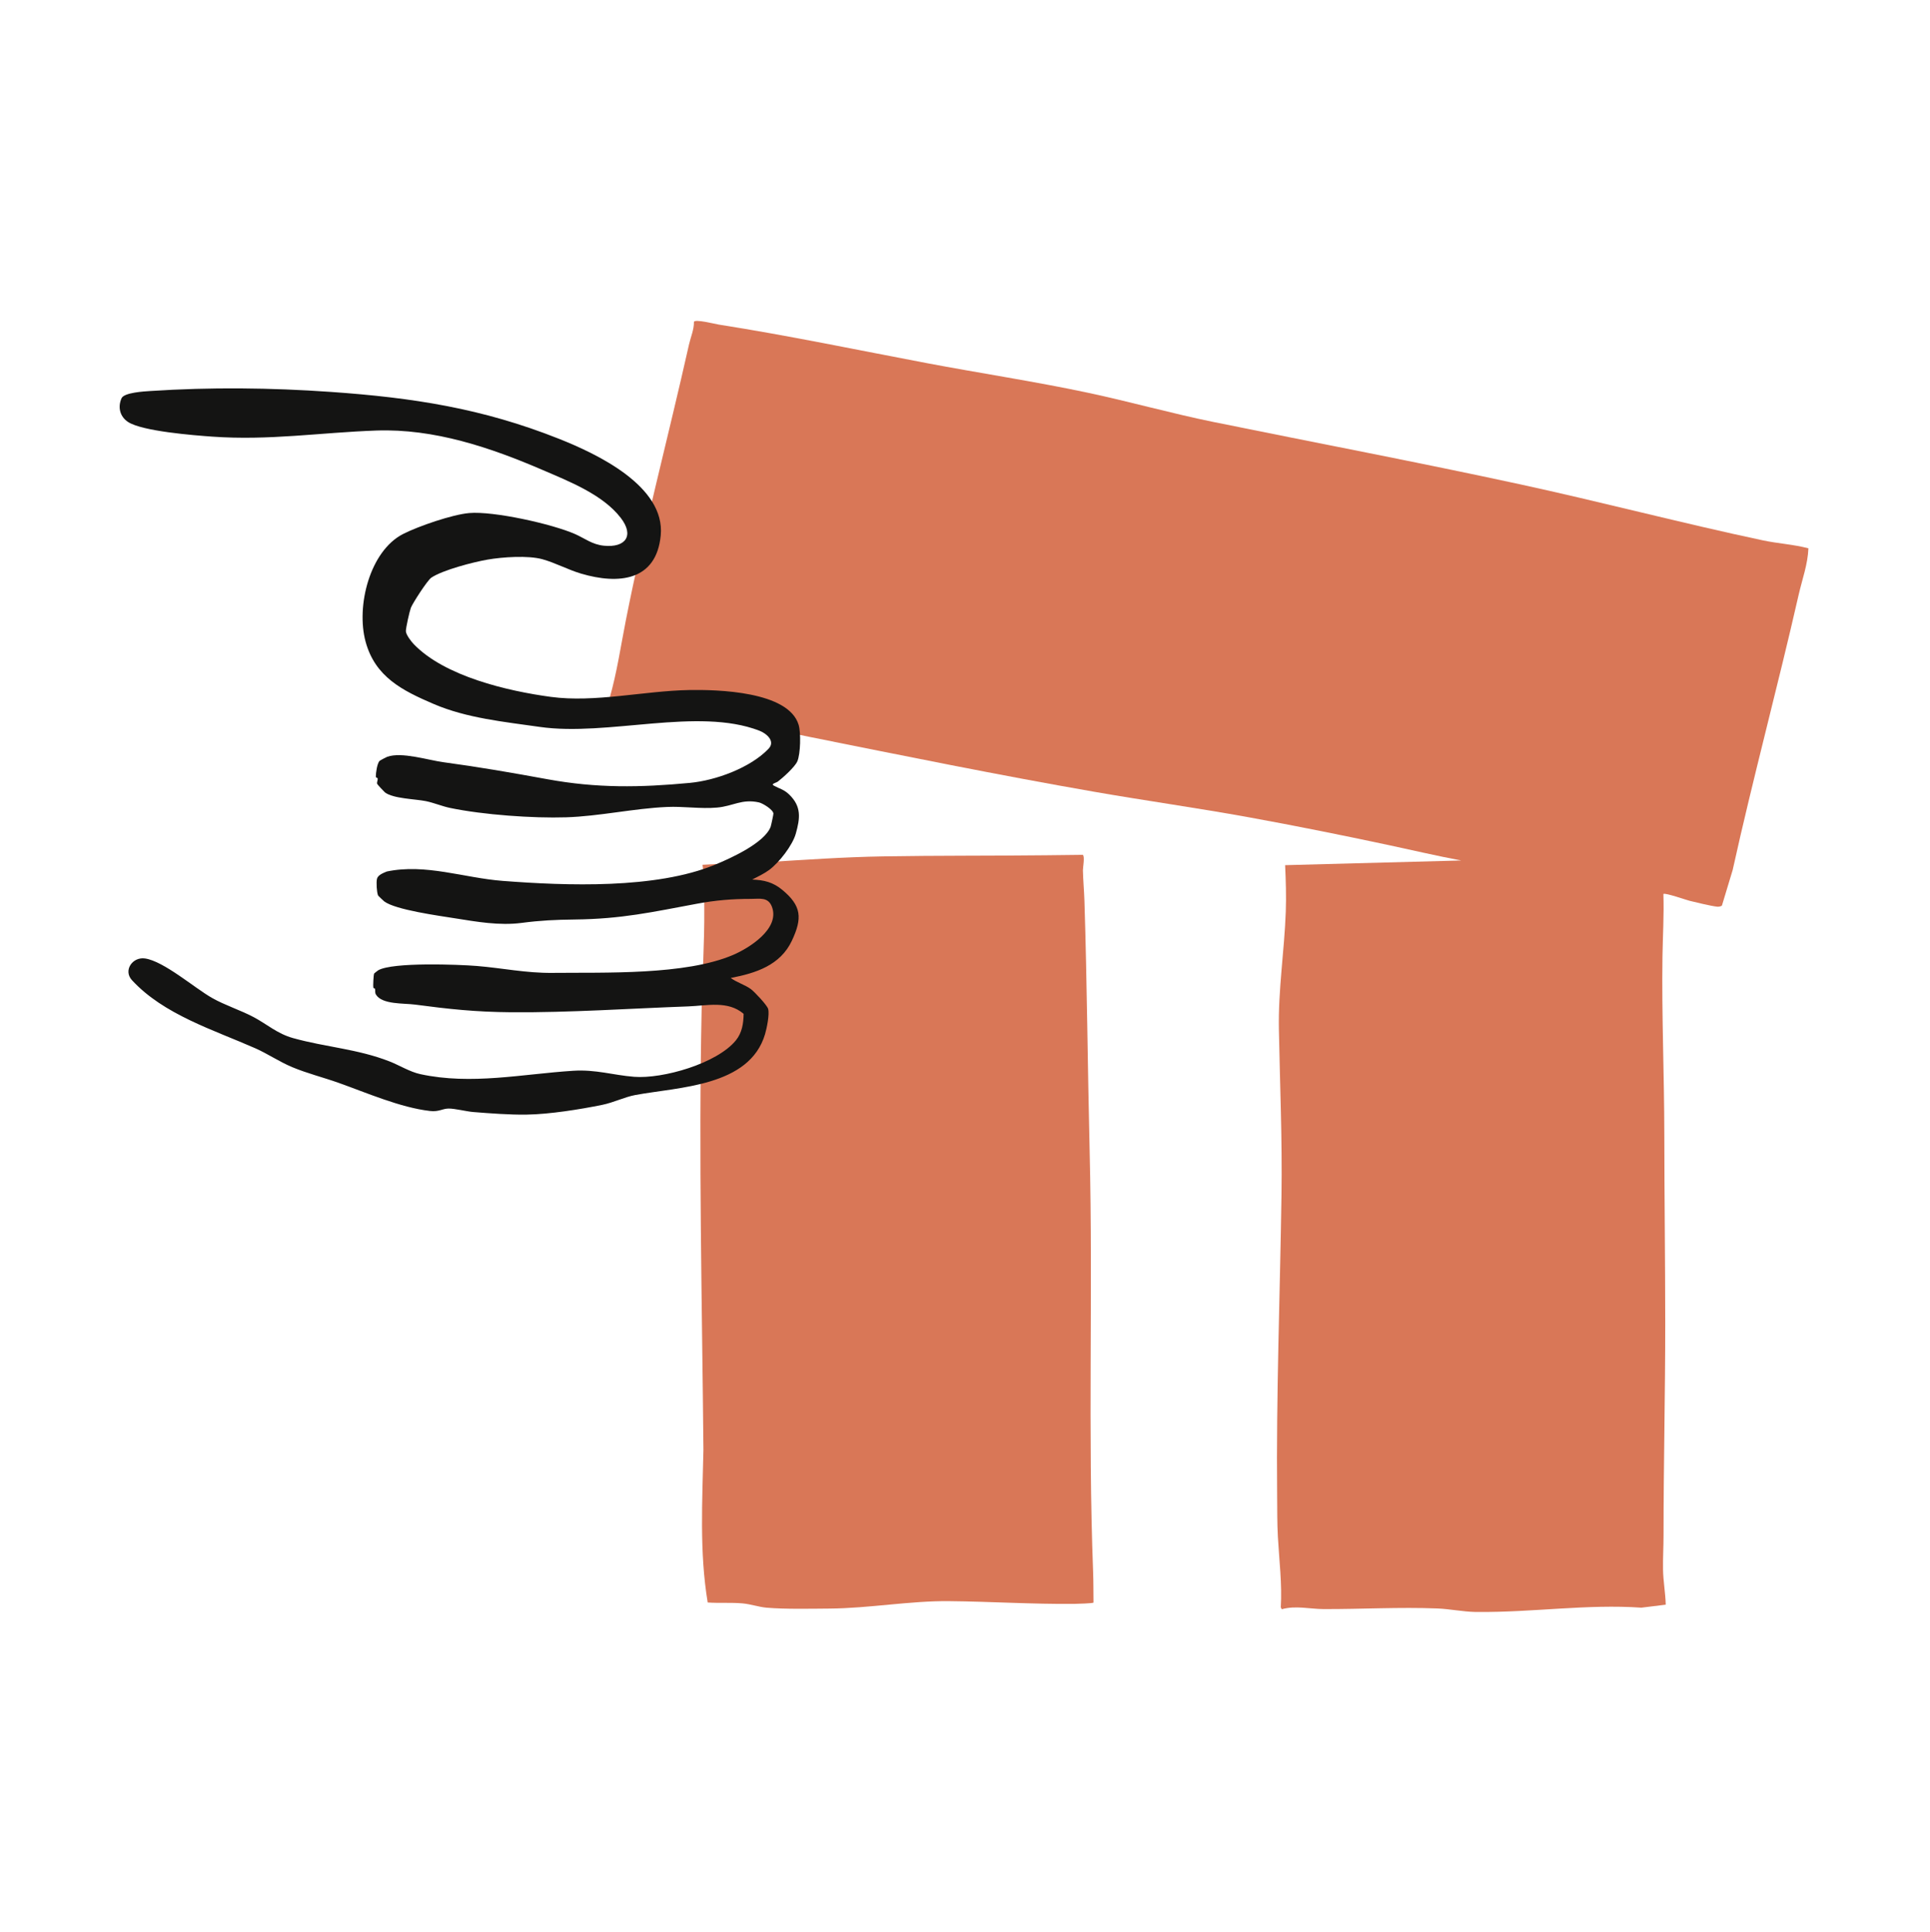
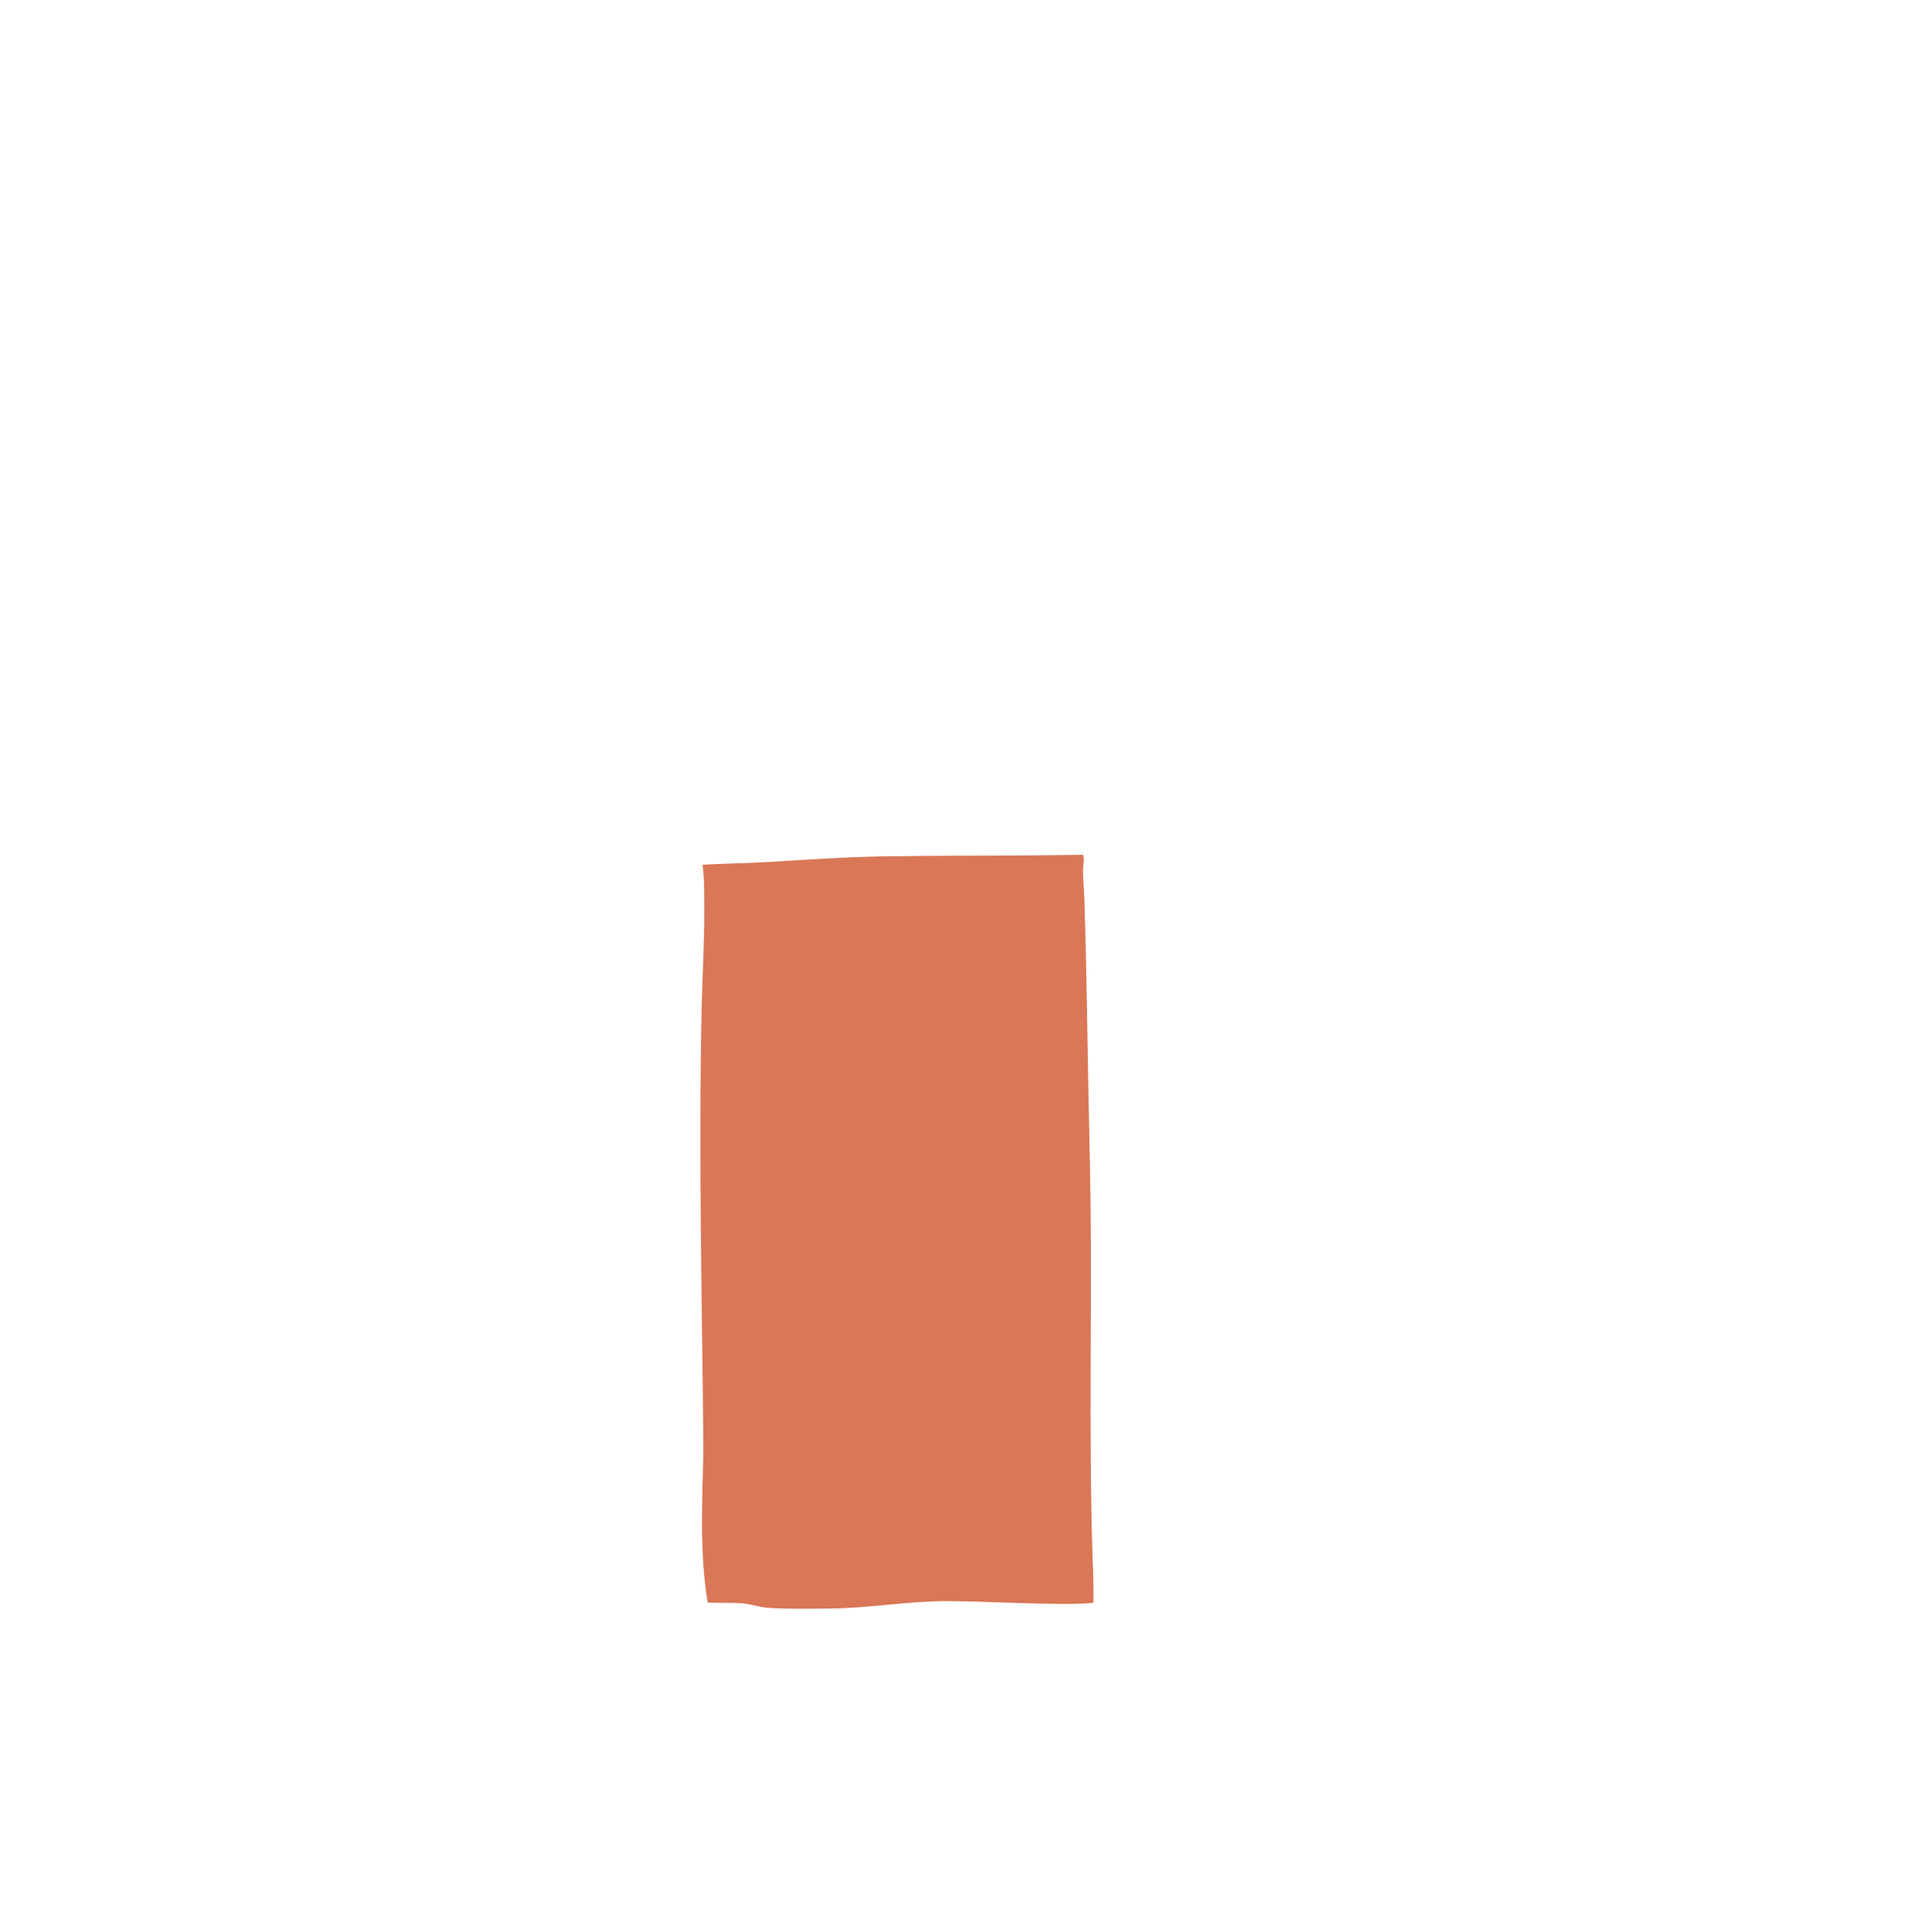
<svg xmlns="http://www.w3.org/2000/svg" width="1000" height="1001" viewBox="0 0 1000 1001" fill="none">
-   <path d="M764.242 835.01C758.065 834.888 750.94 833.45 744.869 833.213C725.177 832.428 705.436 833.589 685.825 833.524C678.627 833.499 671.281 831.579 664.164 833.605L663.617 832.657C664.336 820.491 662.792 808.275 662.113 796.1C661.713 788.959 661.803 781.793 661.729 774.619C661.214 722.831 663.225 670.66 663.985 618.791C664.401 590.233 663.175 561.628 662.636 533.274C662.244 512.528 665.463 492.771 666.207 472.253C666.493 464.27 666.231 456.141 665.864 448.166L757.109 445.739C744.484 443.393 731.975 440.428 719.424 437.748C695.41 432.625 671.158 427.747 646.956 423.351C620.384 418.522 593.486 414.771 566.979 410.154C517.308 401.509 468.266 391.508 419.395 381.712C396.664 377.152 373.94 371.334 351.201 367.02C339.508 364.797 327.562 363.85 315.886 361.554C319.669 348.309 321.638 334.712 324.302 321.197C333.731 273.373 346.315 226.104 357.011 178.394C357.844 174.676 359.649 170.656 359.543 166.758C359.976 165.124 370.64 167.861 372.388 168.131C408.144 173.736 444.333 181.311 479.926 188.052C507.699 193.314 536.322 197.62 563.866 203.487C585.478 208.087 607.025 214.166 628.571 218.554C681.658 229.364 734.679 239.414 787.447 250.846C829.568 259.973 871.306 270.987 913.46 279.926C921.263 281.576 929.279 281.993 937 284.036C936.69 292.297 933.789 300.043 931.967 308.017C921.099 355.752 908.336 402.817 897.763 450.658L892.207 469.05C891.848 469.533 890.426 469.745 889.821 469.68C886.487 469.353 878.978 467.473 875.481 466.64C873.651 466.199 862.653 462.317 861.86 463.102C862.236 473.887 861.55 484.706 861.386 495.402C860.937 526.084 862.318 556.766 862.342 587.587C862.367 620.025 862.808 652.708 862.816 685.18C862.832 721.933 861.942 758.579 861.942 795.21C861.942 801.093 861.582 807.083 861.672 812.958C861.762 819.004 862.922 825.165 863.077 831.244L850.47 832.796C822.452 830.843 793.976 835.288 766.031 835.01C765.443 835.01 764.838 835.019 764.25 835.01H764.242Z" fill="#D97757" />
  <path d="M366.685 830.108C362.338 803.969 363.931 777.414 364.471 751.03C363.784 674.909 361.921 599.116 363.539 522.995C363.907 505.608 365.035 488.244 364.912 470.914C364.855 463.249 365.075 455.56 364.005 447.962C374.913 447.283 385.846 447.267 396.754 446.613C417.116 445.387 437.02 443.965 457.399 443.622C485.629 443.14 513.844 443.361 542.083 443.034L561.031 442.814C562.183 443.615 561.071 449.399 561.096 450.862C561.202 456.018 561.709 461.321 561.872 466.46C563.253 509.66 563.531 553.113 564.585 596.484C566.342 669.05 563.613 741.886 566.375 814.281C566.579 819.534 566.505 824.895 566.587 830.148C566.366 830.59 557.958 830.81 556.7 830.827C535.023 831.047 513.394 829.618 491.7 829.414C471.387 829.217 450.364 833.123 429.756 833.262C419.853 833.327 406.861 833.637 397.195 832.804C393.208 832.461 388.975 830.958 384.727 830.574C378.974 830.051 372.503 830.517 366.685 830.117V830.108Z" fill="#D97757" />
-   <path d="M272.661 577.397C263.943 577.487 254.154 576.76 245.297 576.049C241.645 575.755 235.631 574.186 232.371 574.243C229.111 574.3 227.476 576.041 222.712 575.493C207.4 573.72 189.882 566.055 175.419 560.916C167.502 558.105 159.233 556.055 151.47 552.819C144.794 550.041 138.666 545.841 132.317 543.038C110.632 533.462 84.812 525.601 68.364 507.731C63.739 502.706 68.658 495.548 75.154 496.496C84.959 497.934 100.802 511.809 109.888 516.956C116.605 520.764 124.669 523.281 131.517 526.933C138.364 530.585 143.683 535.48 151.862 537.752C168.85 542.474 185.216 543.357 201.705 549.779C206.967 551.83 212.344 555.245 217.794 556.422C244.21 562.15 270.75 556.34 296.962 554.674C308.793 553.922 317.684 556.945 328.551 557.795C343.43 558.964 371.595 550.883 381.303 538.896C384.497 534.949 385.224 530.169 385.298 525.185C377.184 518.199 366.284 520.977 356.593 521.328C326.214 522.415 295.295 524.588 264.932 524.36C246.555 524.221 232.689 522.741 215.048 520.396C209.222 519.62 198.012 520.429 194.825 515.249C194.122 514.113 194.58 513.19 194.31 512.275C194.204 511.907 193.518 511.972 193.436 511.637C193.256 510.845 193.518 504.888 193.877 504.267C193.943 504.153 195.871 502.674 195.985 502.609C203.429 498.335 237.486 499.602 247.07 500.386C260.56 501.489 272.531 504.112 286.266 503.965C313.296 503.679 355.106 505.248 379.815 494.675C388.199 491.088 404.124 481.144 400.014 469.851C398.069 464.508 393.665 465.643 389.057 465.635C379.349 465.627 370.795 466.354 361.275 468.119C337.604 472.507 322.316 476.021 297.803 476.315C287.827 476.429 280.007 476.796 270.194 478.079C258.82 479.566 247.005 477.491 235.737 475.693C227.452 474.369 204.851 471.314 199.066 466.926C198.723 466.665 195.985 464.066 195.896 463.862C195.185 462.211 194.907 457.047 195.316 455.283C195.789 453.223 198.657 452.21 200.39 451.458C220.547 447.234 240.386 454.768 260.462 456.312C293.612 458.861 339.843 460.561 370.46 447.937C378.516 444.619 396.141 436.685 399.303 428.261C399.54 427.64 400.782 421.79 400.741 421.414C400.504 419.314 395.16 416.087 393.215 415.653C384.391 413.709 379.856 417.589 371.579 418.333C363.032 419.101 354.232 417.622 345.448 418.023C328.085 418.823 310.632 422.82 293.383 423.375C276.134 423.931 250.412 422.1 233.237 418.529C229.061 417.663 224.812 415.85 220.702 415.008C215.195 413.88 203.65 413.733 199.434 410.456C199.041 410.154 195.471 406.314 195.405 406.02C195.185 405.072 195.855 404.149 195.667 403.185C195.593 402.825 194.744 403.054 194.735 402.245C194.711 400.464 195.413 395.349 196.704 394.131C196.966 393.886 200.112 392.219 200.618 392.039C208.111 389.343 221.716 393.747 229.748 394.834C248.664 397.391 265.03 400.251 283.684 403.658C309.259 408.332 331.598 407.981 357.451 405.546C370.811 404.288 388.787 397.751 398.208 387.864C401.926 383.959 397.154 379.93 393.42 378.492C361.422 366.194 314.946 381.613 279.631 376.547C261.173 373.9 241.841 372.021 224.723 364.683C208.544 357.746 194.368 350.702 189.408 332.334C184.448 313.966 191.573 285.4 208.912 276.584C216.822 272.564 234.291 266.55 243.058 265.773C255.698 264.654 286.176 271.444 298.032 276.682C303.033 278.888 306.8 282.083 312.952 282.687C324.122 283.79 328.771 277.491 321.614 268.233C312.299 256.181 294.944 249.407 281.323 243.532C254.26 231.864 224.992 221.953 194.964 223.024C165.777 224.061 139.59 228.285 109.946 226.177C100.271 225.491 73.666 223.391 66.345 218.586C62.153 215.833 60.92 210.947 62.971 206.314C64.278 203.34 74.508 202.767 77.899 202.547C109.071 200.504 140.243 200.831 171.383 203.013C214.043 206.003 249.865 211.527 289.559 227.281C309.096 235.035 344.795 251.777 342.343 277.368C340.088 300.966 320.568 302.886 301.137 297.158C294.453 295.189 287.696 291.521 281.012 289.682C273.577 287.639 260.315 288.538 252.52 289.902C245.223 291.185 229.511 295.222 223.522 299.21C221.43 300.599 213.757 312.56 212.883 314.856C212.197 316.679 210.244 325.348 210.301 326.982C210.366 328.788 212.997 332.236 214.362 333.658C230.385 350.351 262.979 357.966 285.384 360.99C308.271 364.078 333.682 357.885 356.986 357.451C371.652 357.182 408.561 358.056 413.798 375.468C415.024 379.537 414.795 390.568 413.112 394.417C411.845 397.301 405.668 402.874 403.062 404.843C402.065 405.595 399.213 406.011 400.986 406.984C403.952 408.61 406.134 408.904 408.879 411.551C415.31 417.745 414.623 423.742 412.311 431.905C410.595 437.968 403.593 446.932 398.535 450.65C395.953 452.545 392.586 454.171 389.735 455.626C395.928 455.863 400.537 456.999 405.325 460.961C415.334 469.247 415.8 475.603 410.293 487.304C404.296 500.059 391.598 504.112 378.614 506.596C381.719 508.908 385.976 510.109 389.073 512.381C390.903 513.729 397.432 520.642 397.996 522.603C398.804 525.413 397.277 532.751 396.394 535.726C388.329 562.886 351.715 563.04 329.098 567.248C323.624 568.27 317.937 571.138 311.947 572.355C300.426 574.7 284.616 577.201 273.119 577.373C272.972 577.373 272.825 577.373 272.678 577.373L272.661 577.397Z" fill="#141413" />
</svg>